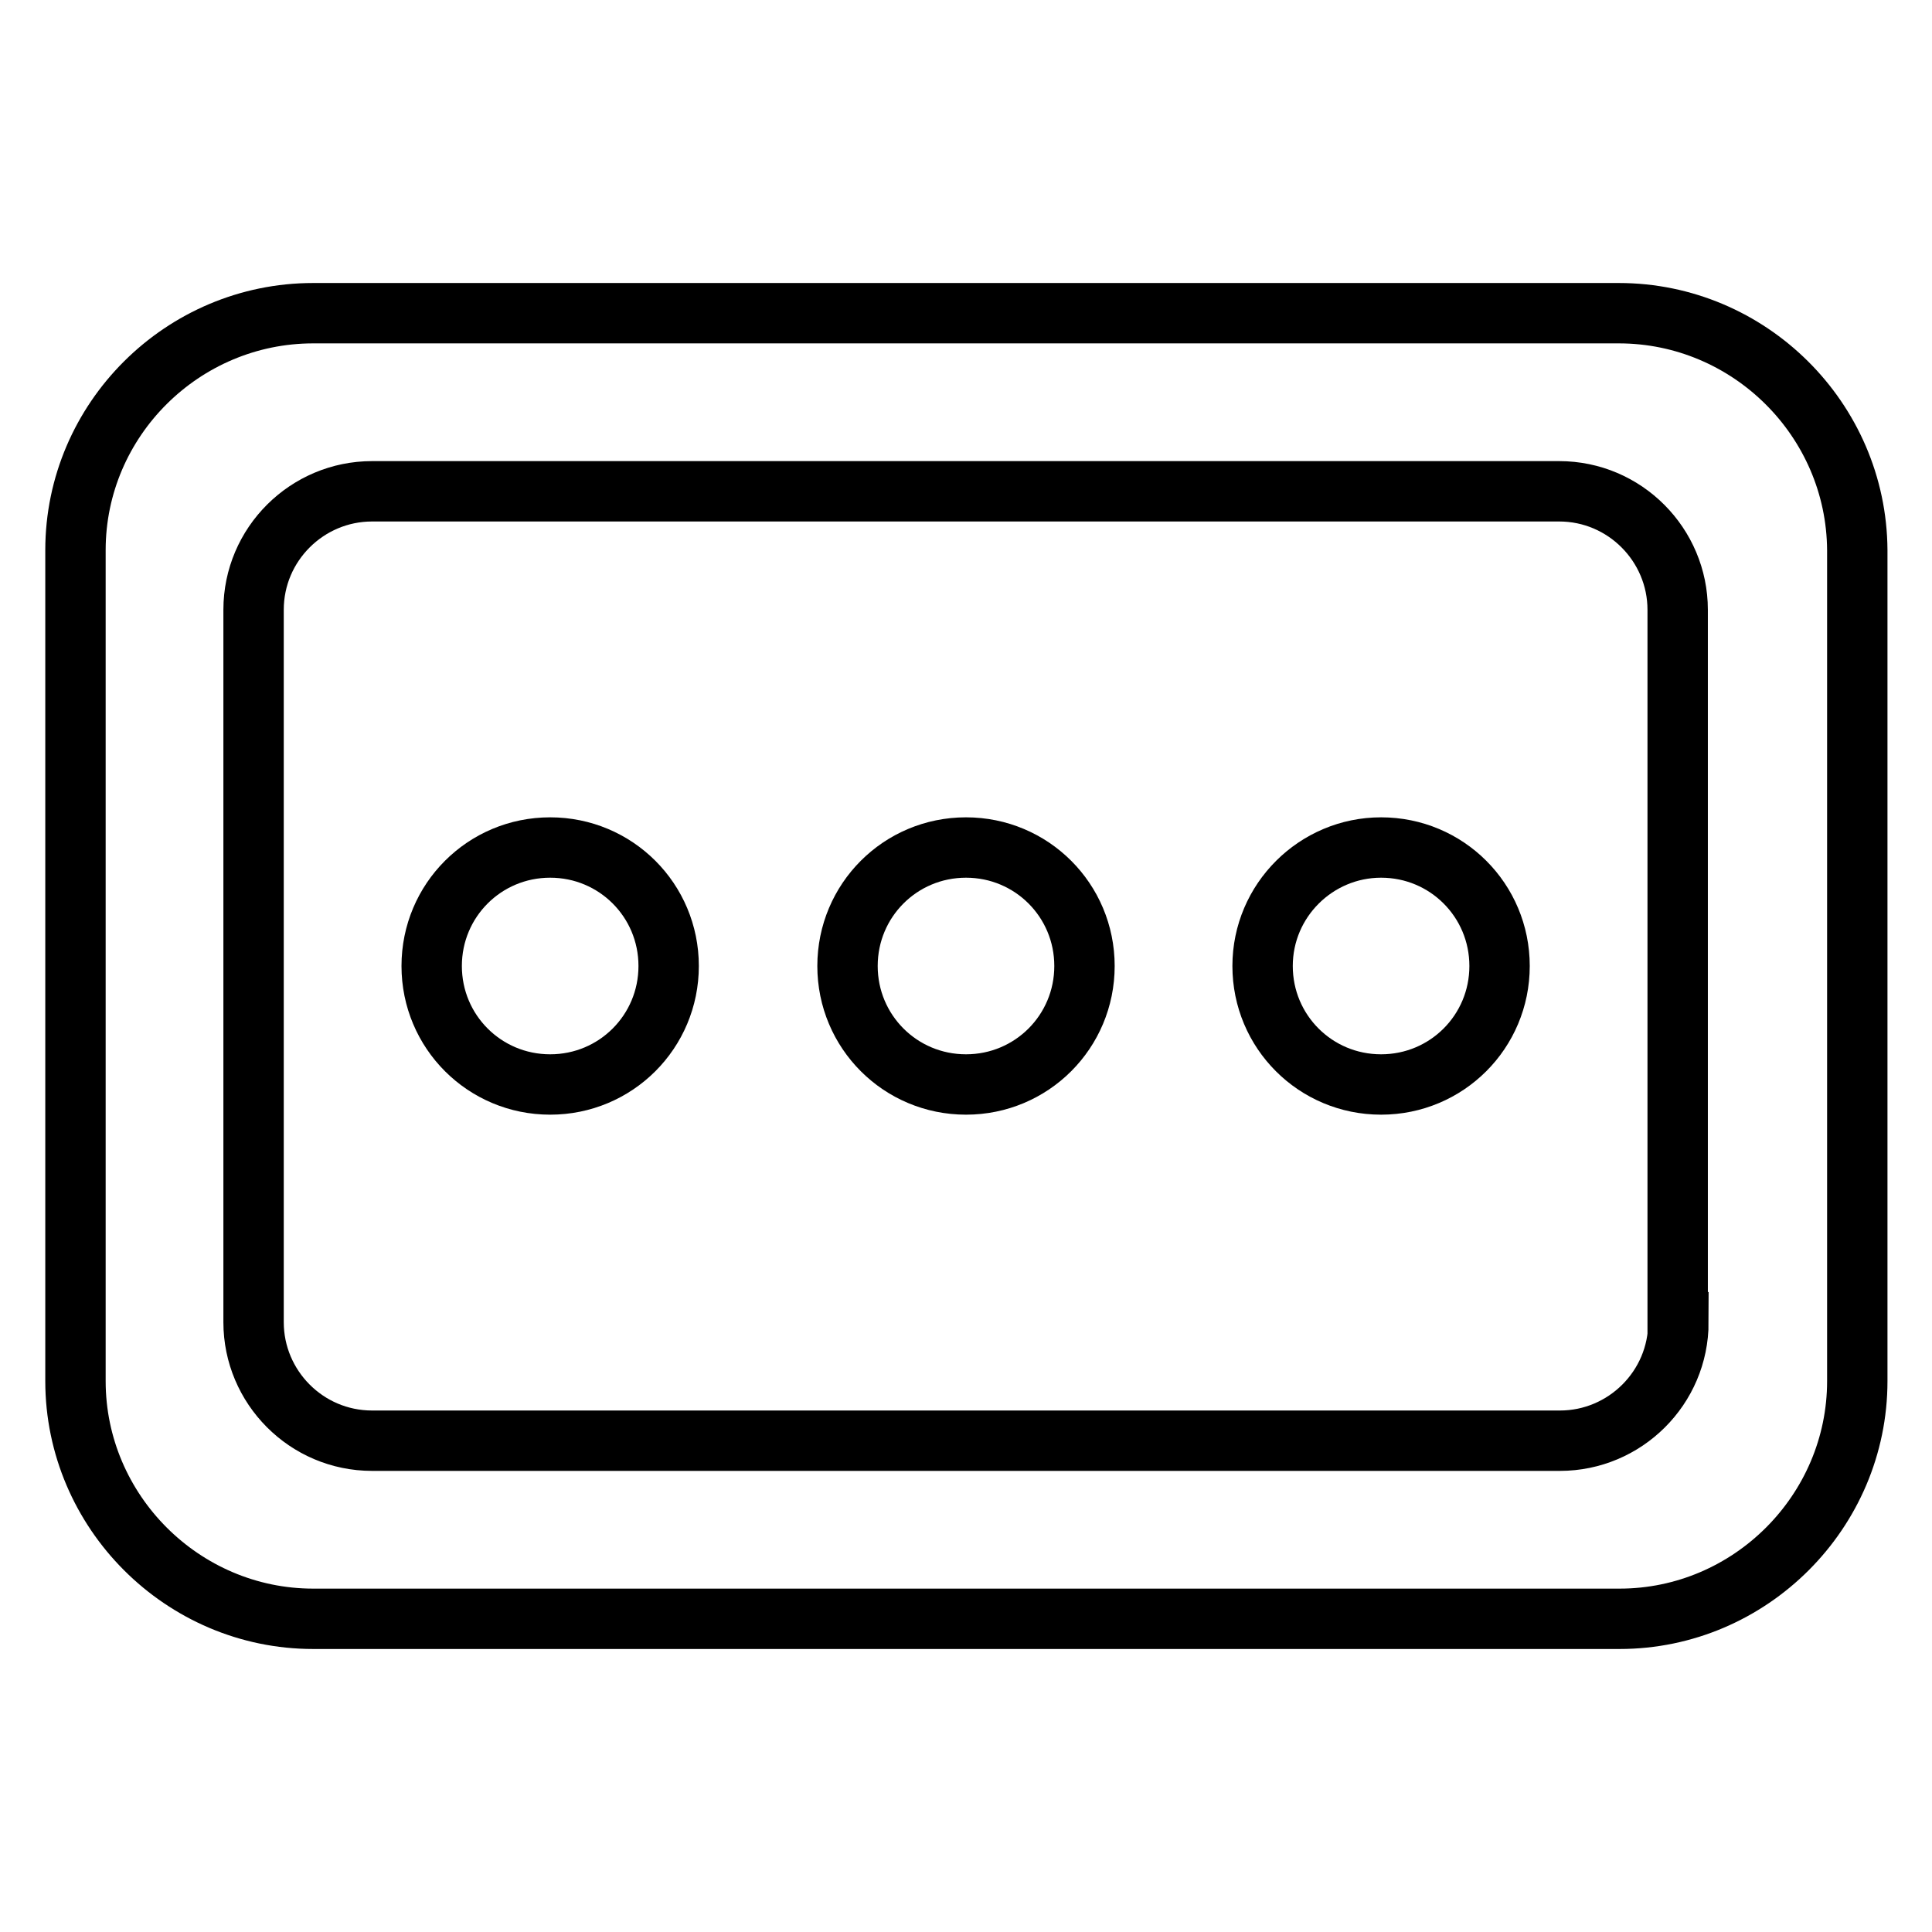
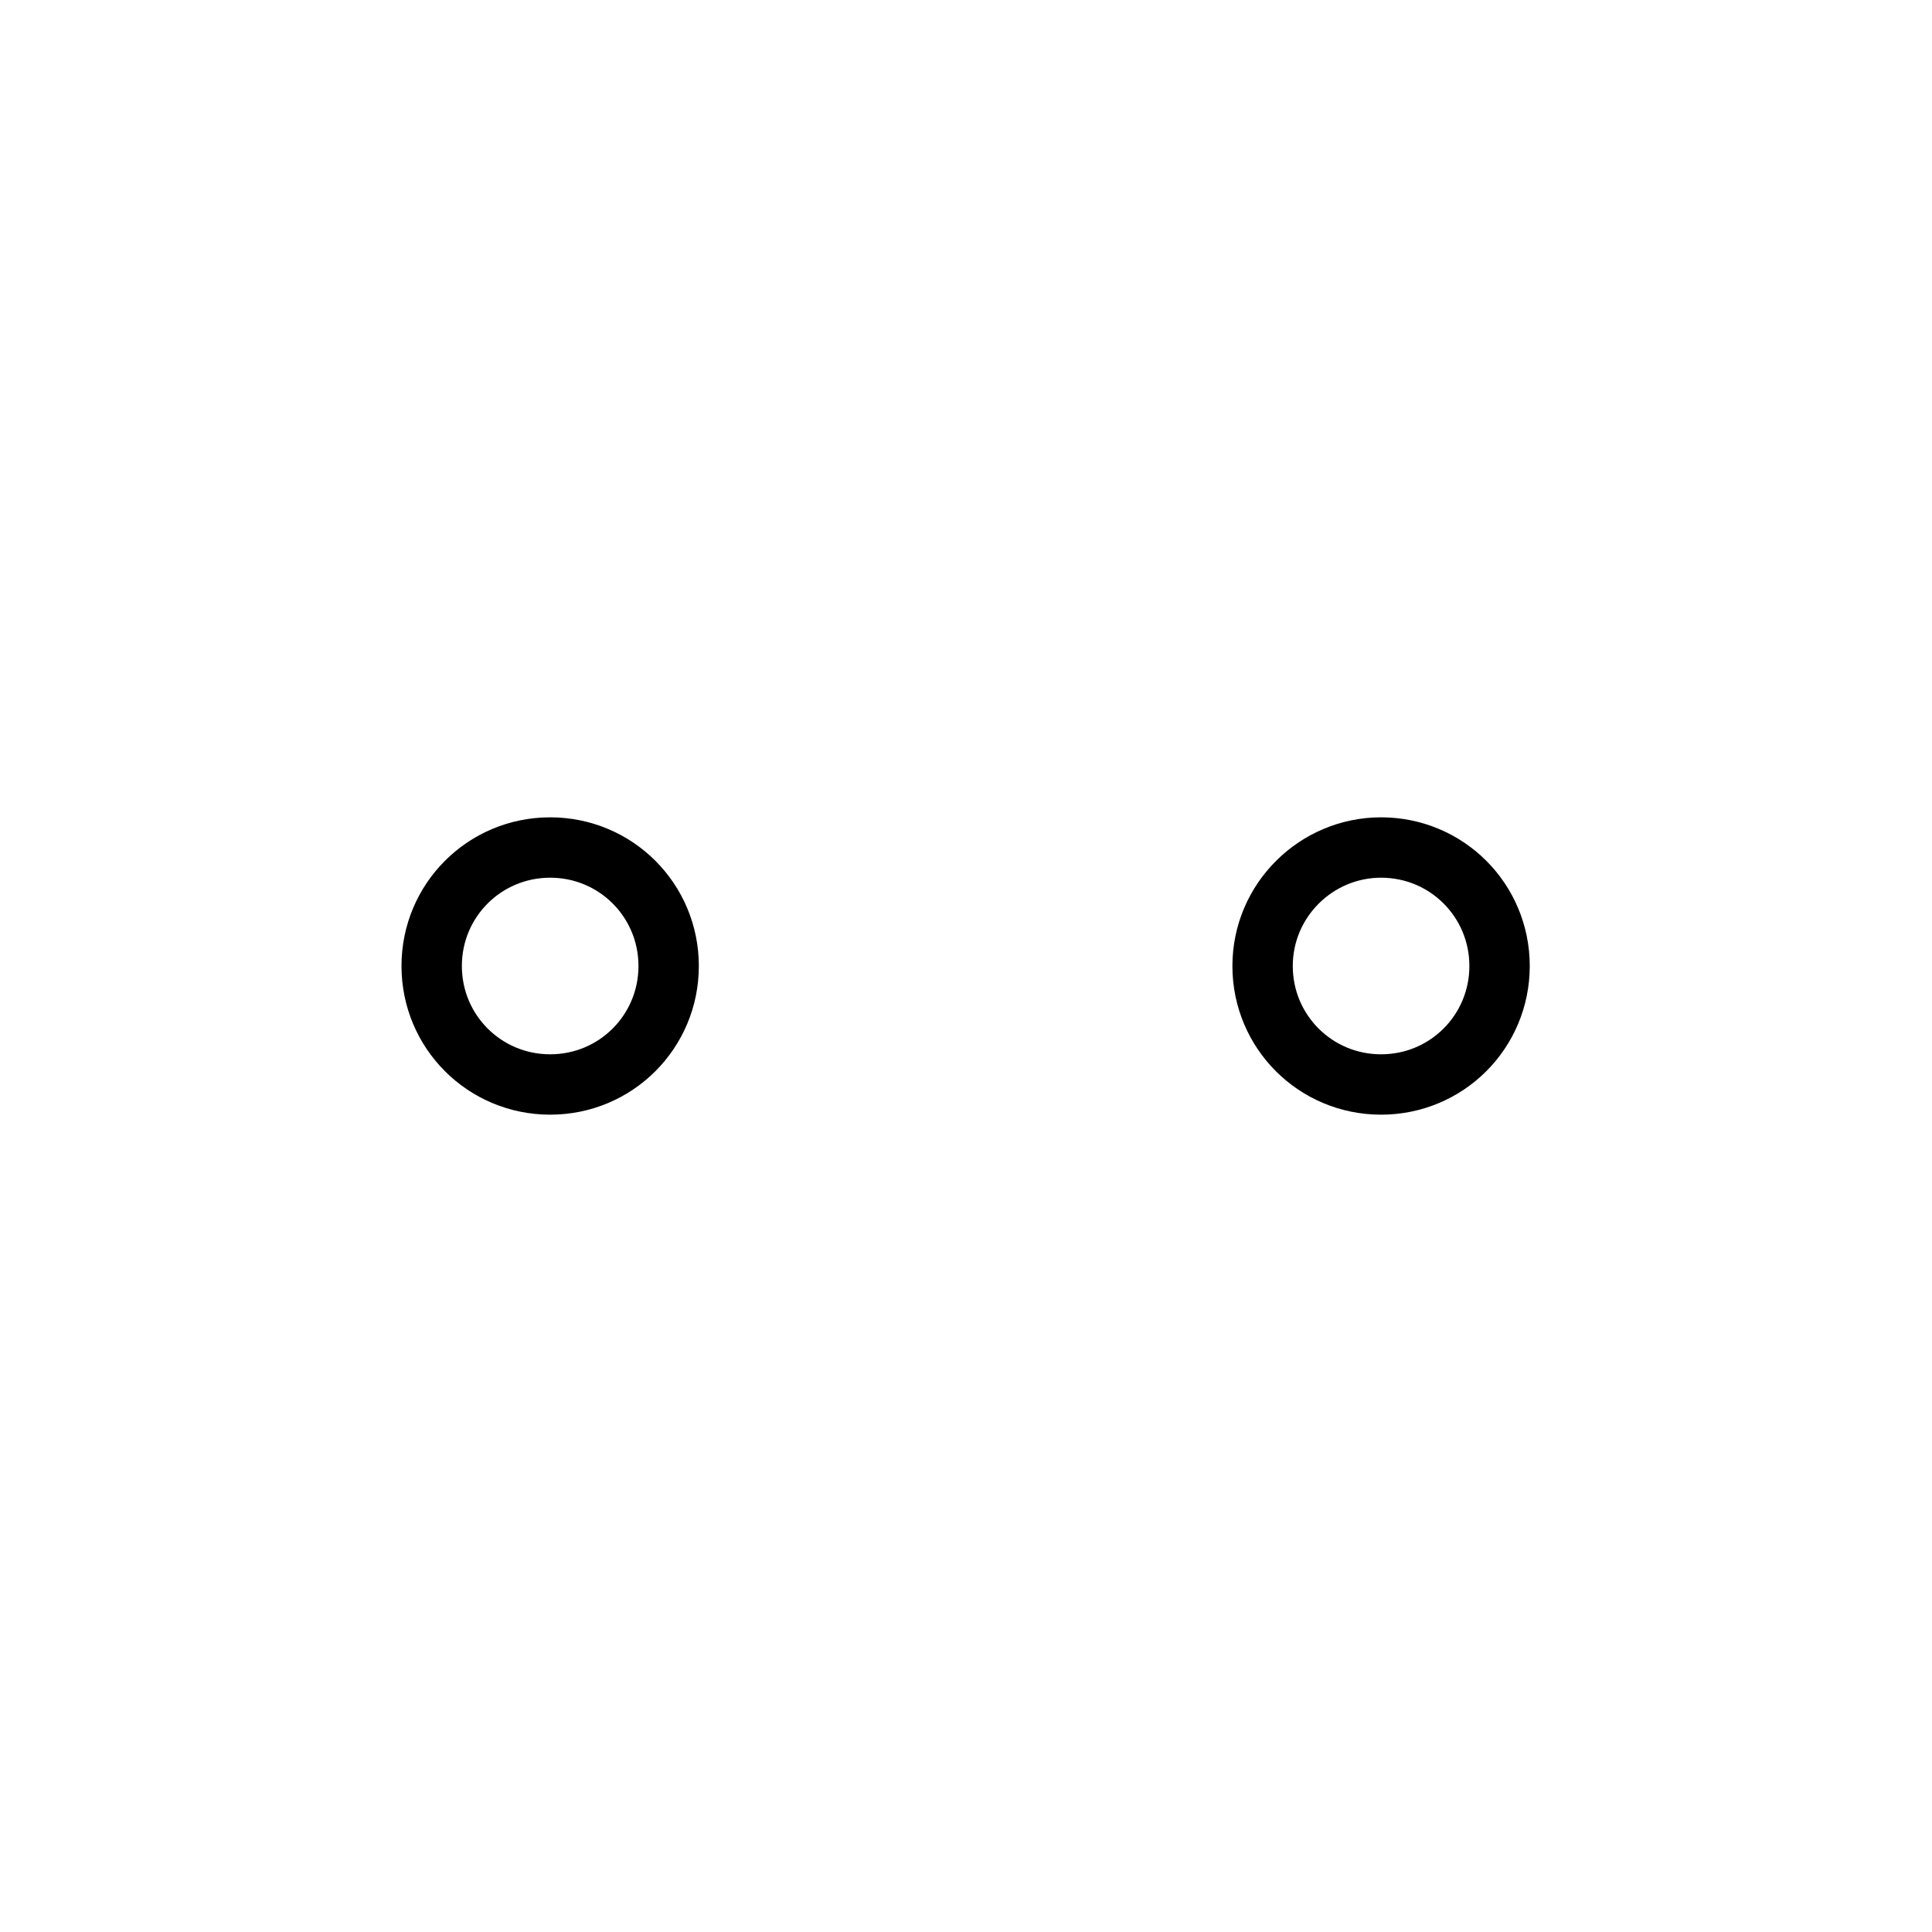
<svg xmlns="http://www.w3.org/2000/svg" version="1.1" x="0px" y="0px" viewBox="0 0 256 256" enable-background="new 0 0 256 256" xml:space="preserve">
  <g>
-     <path stroke-width="8" fill-opacity="0" stroke="#000000" d="M214.5,41.5H41.5C24.2,41.5,10,55.6,10,72.9v110.1c0,17.3,14.2,31.5,31.5,31.5h173.1 c17.3,0,31.5-14.2,31.5-31.5V72.9C246,55.6,231.8,41.5,214.5,41.5z M222.4,175.2c0,8.7-7.1,15.7-15.7,15.7H49.3 c-8.7,0-15.7-7.1-15.7-15.7V80.8c0-8.7,7.1-15.7,15.7-15.7h157.3c8.7,0,15.7,7.1,15.7,15.7V175.2z" />
    <path stroke-width="8" fill-opacity="0" stroke="#000000" d="M57.2,128c0,8.7,7,15.7,15.7,15.7c8.7,0,15.7-7,15.7-15.7c0-8.7-7-15.7-15.7-15.7 C64.2,112.3,57.2,119.3,57.2,128z" />
-     <path stroke-width="8" fill-opacity="0" stroke="#000000" d="M112.3,128c0,8.7,7,15.7,15.7,15.7c8.7,0,15.7-7,15.7-15.7c0-8.7-7-15.7-15.7-15.7 C119.3,112.3,112.3,119.3,112.3,128z" />
    <path stroke-width="8" fill-opacity="0" stroke="#000000" d="M167.3,128c0,8.7,7,15.7,15.7,15.7c8.7,0,15.7-7,15.7-15.7c0-8.7-7-15.7-15.7-15.7 C174.4,112.3,167.3,119.3,167.3,128z" />
  </g>
</svg>